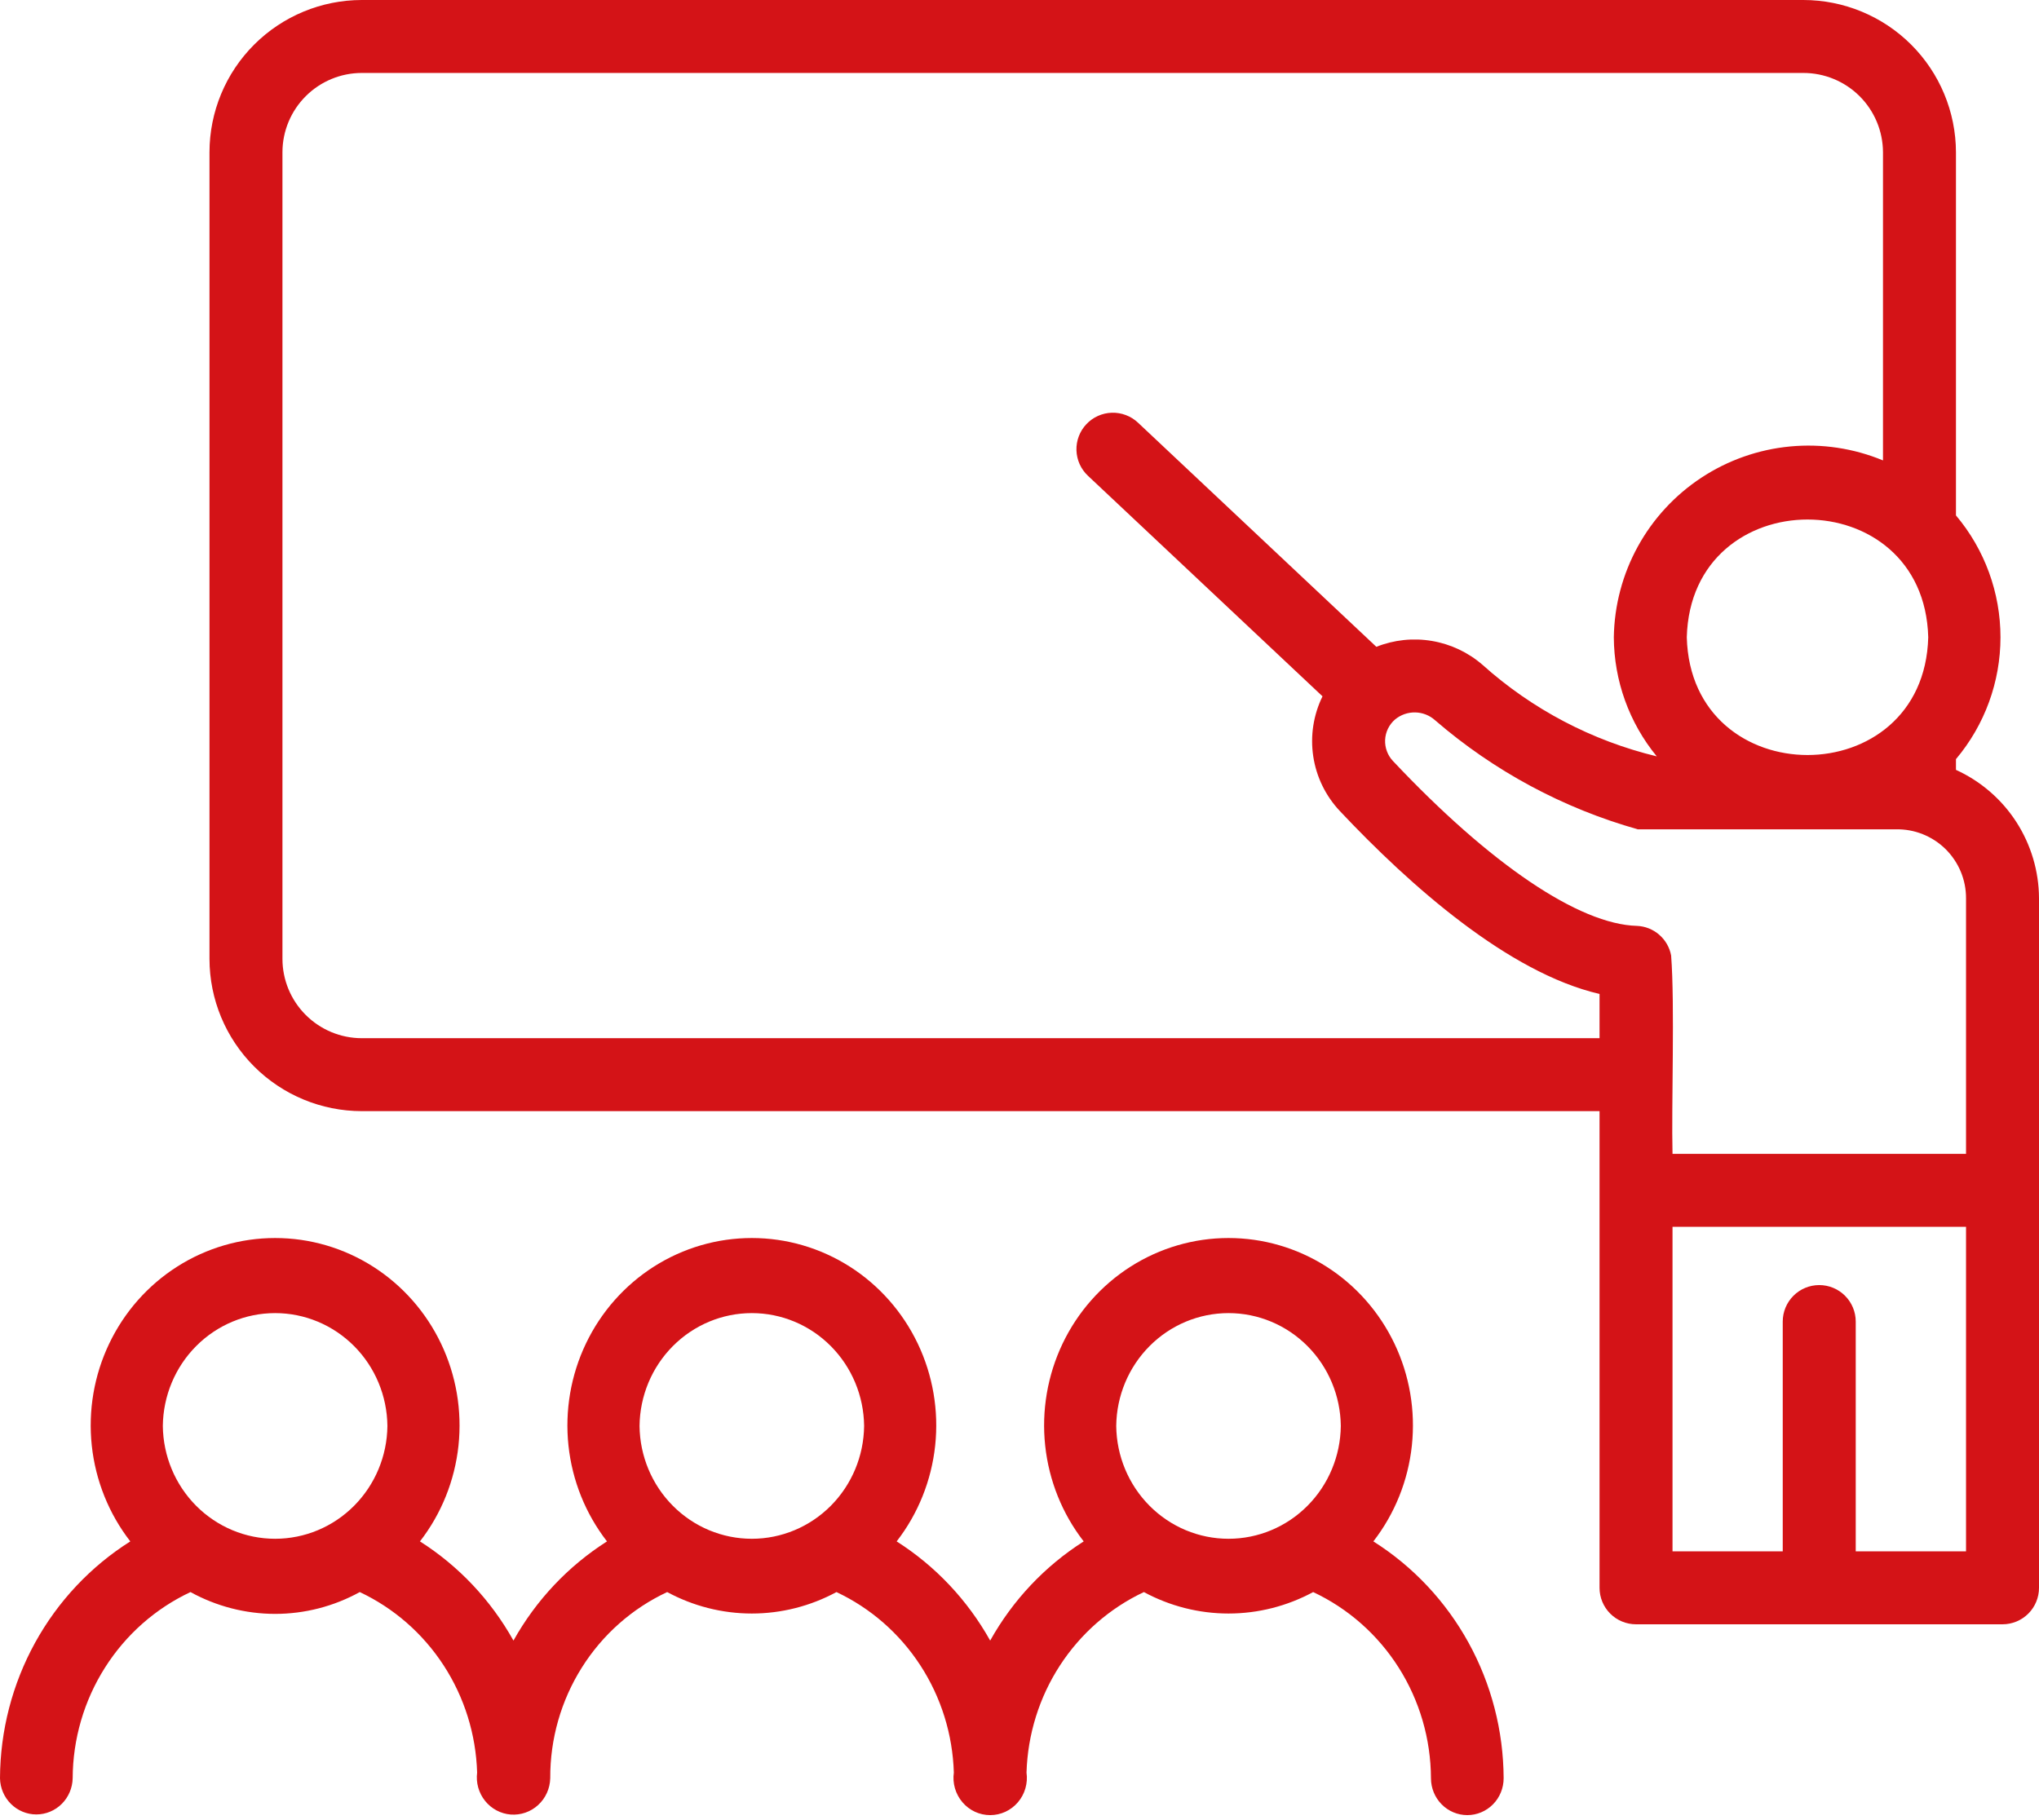
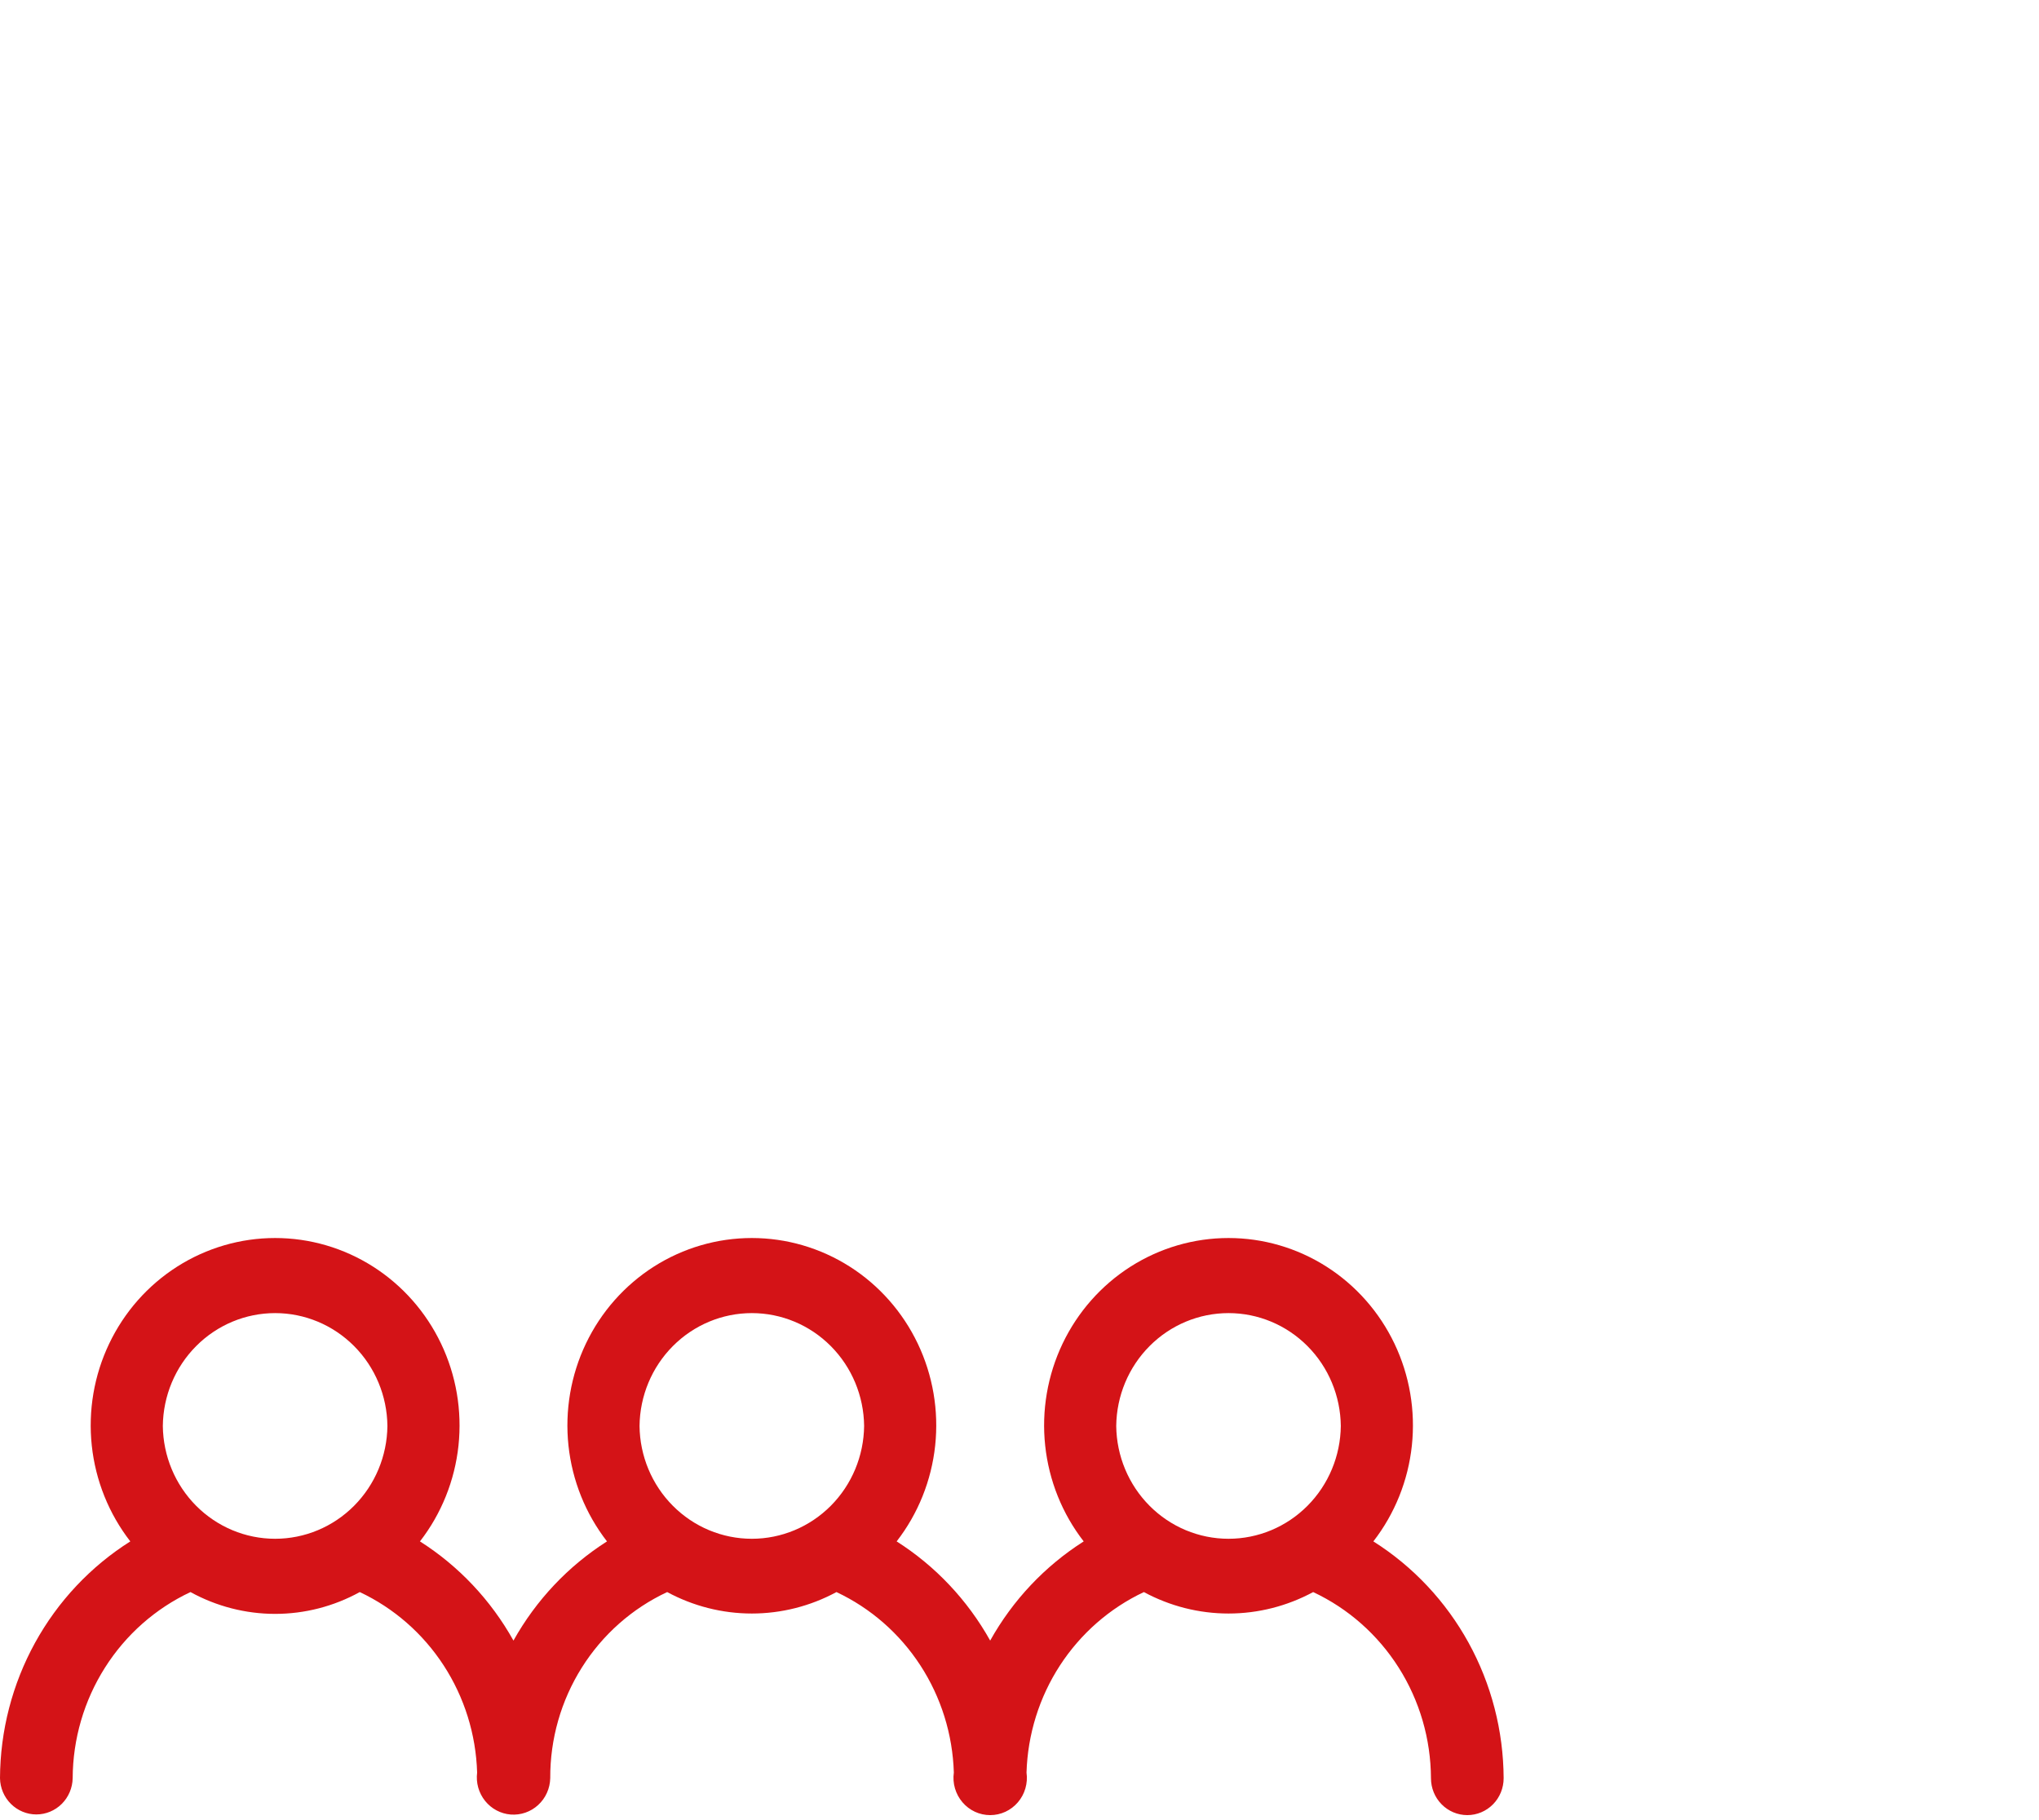
<svg xmlns="http://www.w3.org/2000/svg" width="84" height="75" viewBox="0 0 84 75" fill="none">
-   <path d="M80.579 31.723V31.281C81.763 29.876 82.413 28.097 82.413 26.259C82.413 24.422 81.763 22.643 80.579 21.238L80.579 6.273C80.575 4.608 79.91 3.012 78.731 1.836C77.551 0.66 75.954 -0 74.288 2.43458e-07H14.903C13.24 0.002 11.646 0.663 10.47 1.839C9.293 3.015 8.632 4.61 8.63 6.273V39.514C8.632 41.177 9.294 42.771 10.47 43.947C11.646 45.123 13.24 45.784 14.903 45.786H65.896V65.428C65.896 65.827 66.054 66.209 66.336 66.491C66.618 66.773 67 66.931 67.399 66.931H82.497C82.895 66.931 83.278 66.773 83.56 66.491C83.842 66.209 84 65.827 84 65.428V37.013C83.995 35.897 83.67 34.805 83.064 33.867C82.458 32.93 81.595 32.186 80.579 31.723ZM80.994 47.546H68.902C68.853 45.508 69.001 41.42 68.845 39.372C68.783 39.04 68.61 38.738 68.354 38.517C68.099 38.295 67.776 38.166 67.438 38.152C65.056 38.09 61.393 35.615 57.388 31.361C57.278 31.245 57.192 31.108 57.136 30.957C57.08 30.807 57.055 30.647 57.062 30.487C57.07 30.326 57.11 30.169 57.18 30.025C57.251 29.881 57.349 29.752 57.471 29.647C57.704 29.453 57.999 29.35 58.303 29.356C58.606 29.362 58.897 29.477 59.122 29.68C61.543 31.771 64.393 33.304 67.471 34.173L78.109 34.173C78.486 34.166 78.861 34.234 79.211 34.374C79.561 34.514 79.88 34.722 80.149 34.986C80.417 35.251 80.63 35.567 80.776 35.915C80.921 36.263 80.995 36.636 80.994 37.013V47.546ZM69.49 26.26C69.661 19.789 79.267 19.791 79.437 26.26C79.266 32.73 69.66 32.728 69.49 26.26ZM14.903 42.78C14.037 42.779 13.207 42.434 12.595 41.822C11.982 41.21 11.637 40.38 11.636 39.514V6.273C11.637 5.407 11.982 4.577 12.595 3.964C13.207 3.352 14.037 3.007 14.903 3.006H74.288C75.157 3.005 75.99 3.348 76.606 3.96C77.222 4.573 77.569 5.405 77.573 6.273V18.972C76.364 18.471 75.05 18.274 73.748 18.397C72.445 18.52 71.192 18.96 70.098 19.679C69.004 20.398 68.103 21.373 67.473 22.52C66.843 23.667 66.504 24.951 66.484 26.26C66.493 28.05 67.117 29.783 68.253 31.167C65.585 30.523 63.118 29.227 61.075 27.395C60.484 26.882 59.764 26.542 58.992 26.411C58.221 26.28 57.428 26.363 56.701 26.653L46.879 17.414C46.735 17.279 46.566 17.173 46.381 17.104C46.197 17.034 46 17.001 45.803 17.007C45.605 17.013 45.411 17.058 45.231 17.139C45.051 17.22 44.889 17.336 44.754 17.48C44.619 17.623 44.513 17.792 44.443 17.977C44.373 18.162 44.34 18.358 44.346 18.555C44.353 18.753 44.397 18.947 44.478 19.127C44.56 19.307 44.675 19.469 44.819 19.604L54.483 28.693C54.107 29.461 53.974 30.325 54.102 31.17C54.23 32.015 54.613 32.8 55.2 33.422C58.086 36.488 62.14 40.087 65.896 40.957V42.78H14.903ZM76.45 63.925V54.456C76.45 54.057 76.291 53.675 76.009 53.393C75.728 53.111 75.345 52.953 74.947 52.953C74.548 52.953 74.165 53.111 73.884 53.393C73.602 53.675 73.443 54.057 73.443 54.456V63.925H68.902V50.552H80.994V63.925H76.45Z" fill="#D41317" />
  <path d="M56.578 63.515C57.461 62.376 58.011 61.008 58.164 59.567C58.318 58.126 58.069 56.669 57.447 55.365C56.824 54.061 55.853 52.961 54.644 52.191C53.435 51.422 52.037 51.014 50.611 51.014C49.184 51.014 47.787 51.422 46.578 52.191C45.369 52.961 44.398 54.061 43.775 55.365C43.153 56.67 42.904 58.126 43.058 59.567C43.212 61.009 43.761 62.377 44.645 63.515C43.047 64.531 41.722 65.936 40.792 67.602C39.861 65.936 38.537 64.531 36.939 63.515C37.822 62.377 38.372 61.008 38.526 59.567C38.68 58.126 38.431 56.67 37.809 55.365C37.186 54.061 36.215 52.961 35.006 52.191C33.797 51.422 32.399 51.014 30.973 51.014C29.546 51.014 28.148 51.422 26.939 52.191C25.731 52.961 24.759 54.061 24.137 55.365C23.514 56.67 23.266 58.126 23.419 59.567C23.573 61.009 24.123 62.377 25.006 63.515C23.408 64.531 22.084 65.936 21.153 67.602C20.223 65.936 18.899 64.531 17.301 63.515C18.184 62.377 18.734 61.008 18.888 59.567C19.041 58.126 18.793 56.67 18.17 55.365C17.548 54.061 16.576 52.961 15.367 52.191C14.159 51.422 12.761 51.014 11.334 51.014C9.908 51.014 8.51 51.422 7.301 52.191C6.092 52.961 5.121 54.061 4.499 55.365C3.876 56.669 3.627 58.126 3.781 59.567C3.935 61.008 4.485 62.376 5.368 63.515C3.734 64.547 2.384 65.984 1.445 67.69C0.506 69.397 0.009 71.318 0 73.273C0.007 73.672 0.168 74.051 0.448 74.33C0.728 74.609 1.105 74.766 1.497 74.766C1.889 74.766 2.266 74.609 2.546 74.33C2.825 74.051 2.986 73.672 2.994 73.273C3.001 71.658 3.462 70.078 4.322 68.72C5.181 67.361 6.404 66.28 7.847 65.603C8.918 66.192 10.116 66.501 11.334 66.502C12.552 66.502 13.75 66.193 14.821 65.603C16.226 66.264 17.423 67.311 18.277 68.624C19.131 69.938 19.608 71.466 19.656 73.04C19.63 73.247 19.645 73.457 19.701 73.658C19.758 73.858 19.853 74.045 19.983 74.207C20.113 74.369 20.273 74.502 20.455 74.599C20.637 74.696 20.837 74.754 21.041 74.77C21.246 74.785 21.452 74.759 21.646 74.691C21.84 74.624 22.019 74.517 22.171 74.376C22.323 74.237 22.446 74.067 22.531 73.877C22.617 73.687 22.663 73.482 22.668 73.273C22.661 71.659 23.112 70.078 23.967 68.718C24.821 67.357 26.043 66.276 27.486 65.603C28.559 66.183 29.757 66.487 30.973 66.487C32.189 66.487 33.386 66.183 34.459 65.603C35.865 66.264 37.062 67.31 37.916 68.624C38.77 69.937 39.247 71.466 39.295 73.04C39.264 73.258 39.28 73.48 39.341 73.691C39.403 73.903 39.508 74.098 39.65 74.264C39.791 74.431 39.967 74.564 40.164 74.656C40.361 74.747 40.575 74.794 40.792 74.794C41.009 74.794 41.223 74.747 41.42 74.656C41.617 74.564 41.793 74.431 41.935 74.264C42.077 74.098 42.182 73.903 42.243 73.691C42.304 73.48 42.32 73.258 42.289 73.04C42.337 71.466 42.814 69.938 43.668 68.624C44.522 67.311 45.719 66.265 47.124 65.603C48.198 66.183 49.395 66.487 50.611 66.487C51.827 66.487 53.025 66.183 54.098 65.603C55.541 66.28 56.764 67.361 57.624 68.72C58.483 70.078 58.944 71.658 58.951 73.273C58.951 73.677 59.109 74.064 59.39 74.349C59.67 74.634 60.051 74.794 60.448 74.794C60.845 74.794 61.226 74.634 61.507 74.349C61.788 74.064 61.945 73.677 61.945 73.273C61.936 71.318 61.439 69.397 60.5 67.69C59.561 65.984 58.212 64.547 56.578 63.515ZM6.708 58.758C6.722 57.52 7.215 56.337 8.081 55.467C8.947 54.596 10.116 54.108 11.334 54.108C12.553 54.108 13.721 54.596 14.588 55.467C15.454 56.337 15.947 57.52 15.96 58.758C15.947 59.995 15.453 61.178 14.587 62.048C13.721 62.919 12.552 63.407 11.334 63.407C10.116 63.407 8.947 62.919 8.081 62.048C7.215 61.178 6.722 59.995 6.708 58.758ZM26.347 58.758C26.36 57.52 26.854 56.337 27.72 55.467C28.586 54.596 29.755 54.108 30.973 54.108C32.191 54.108 33.36 54.596 34.226 55.467C35.092 56.337 35.585 57.52 35.599 58.758C35.585 59.995 35.092 61.178 34.226 62.048C33.359 62.919 32.191 63.407 30.973 63.407C29.755 63.407 28.585 62.919 27.72 62.048C26.853 61.178 26.36 59.995 26.347 58.758ZM45.985 58.758C45.998 57.52 46.492 56.337 47.358 55.467C48.224 54.596 49.393 54.108 50.611 54.108C51.829 54.108 52.998 54.596 53.864 55.467C54.73 56.337 55.223 57.52 55.237 58.758C55.223 59.995 54.73 61.178 53.864 62.048C52.998 62.919 51.829 63.407 50.611 63.407C49.393 63.407 48.224 62.919 47.358 62.048C46.492 61.178 45.998 59.995 45.985 58.758Z" fill="#D41317" />
</svg>